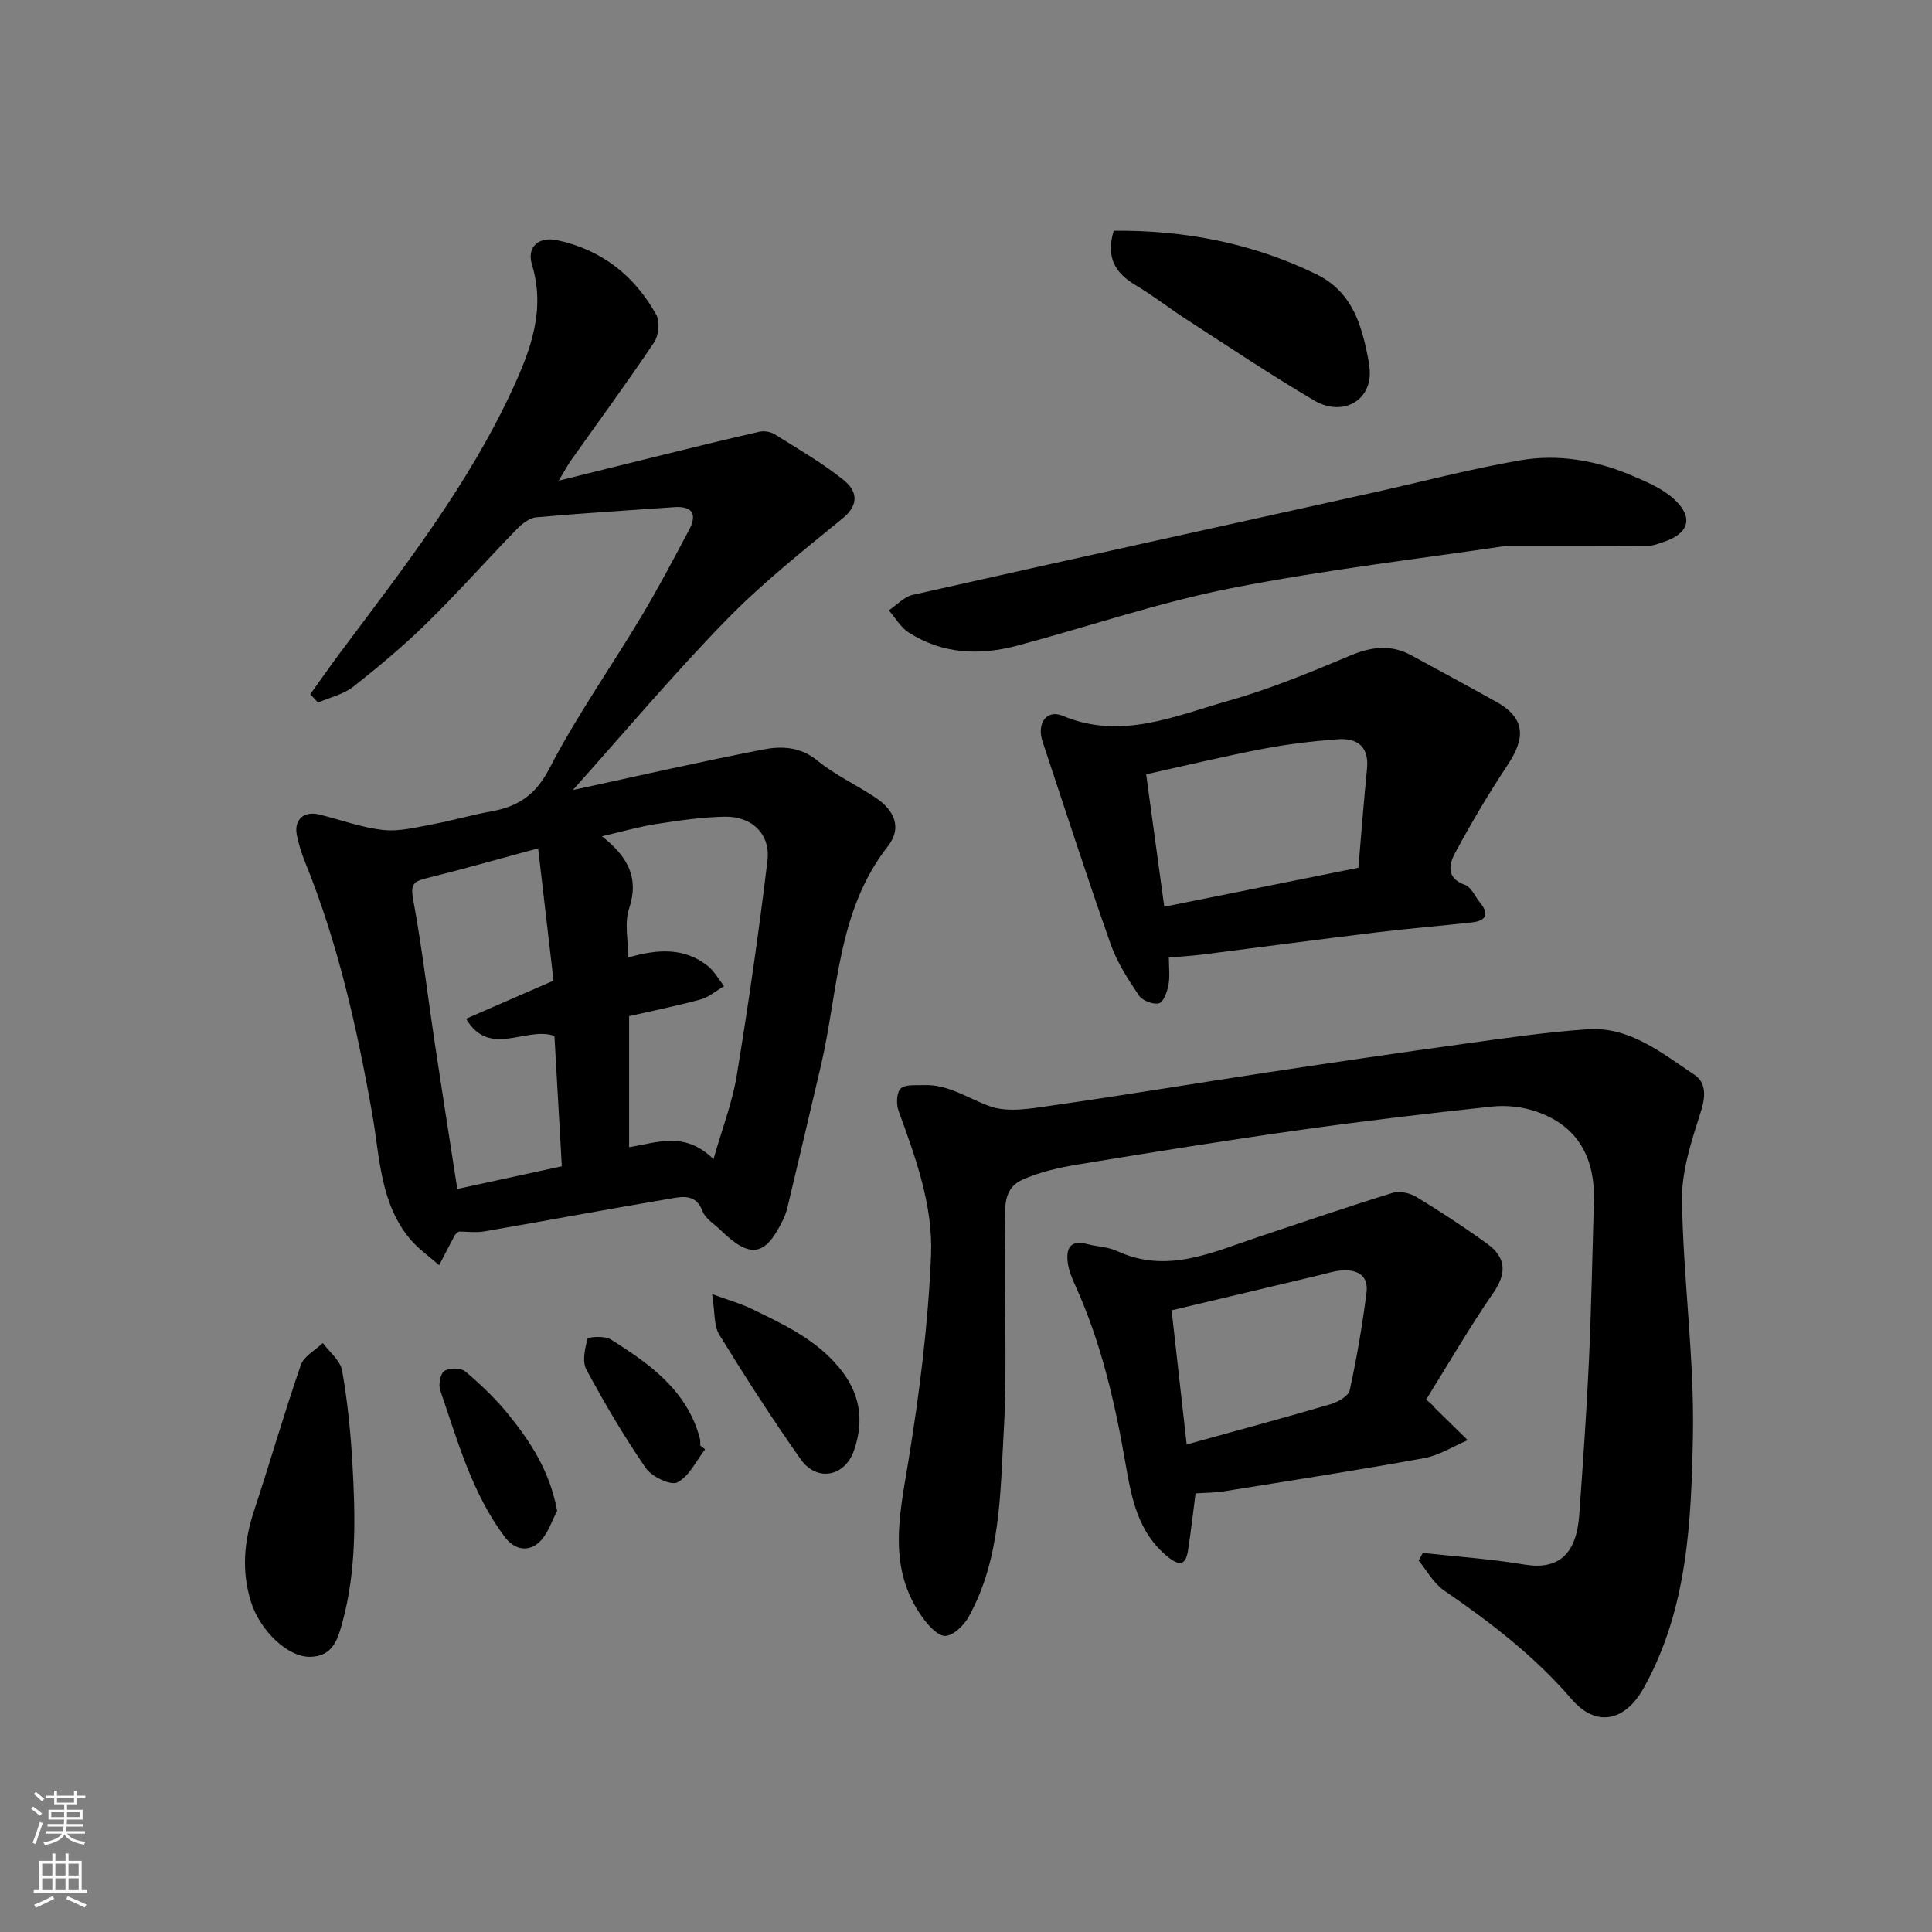
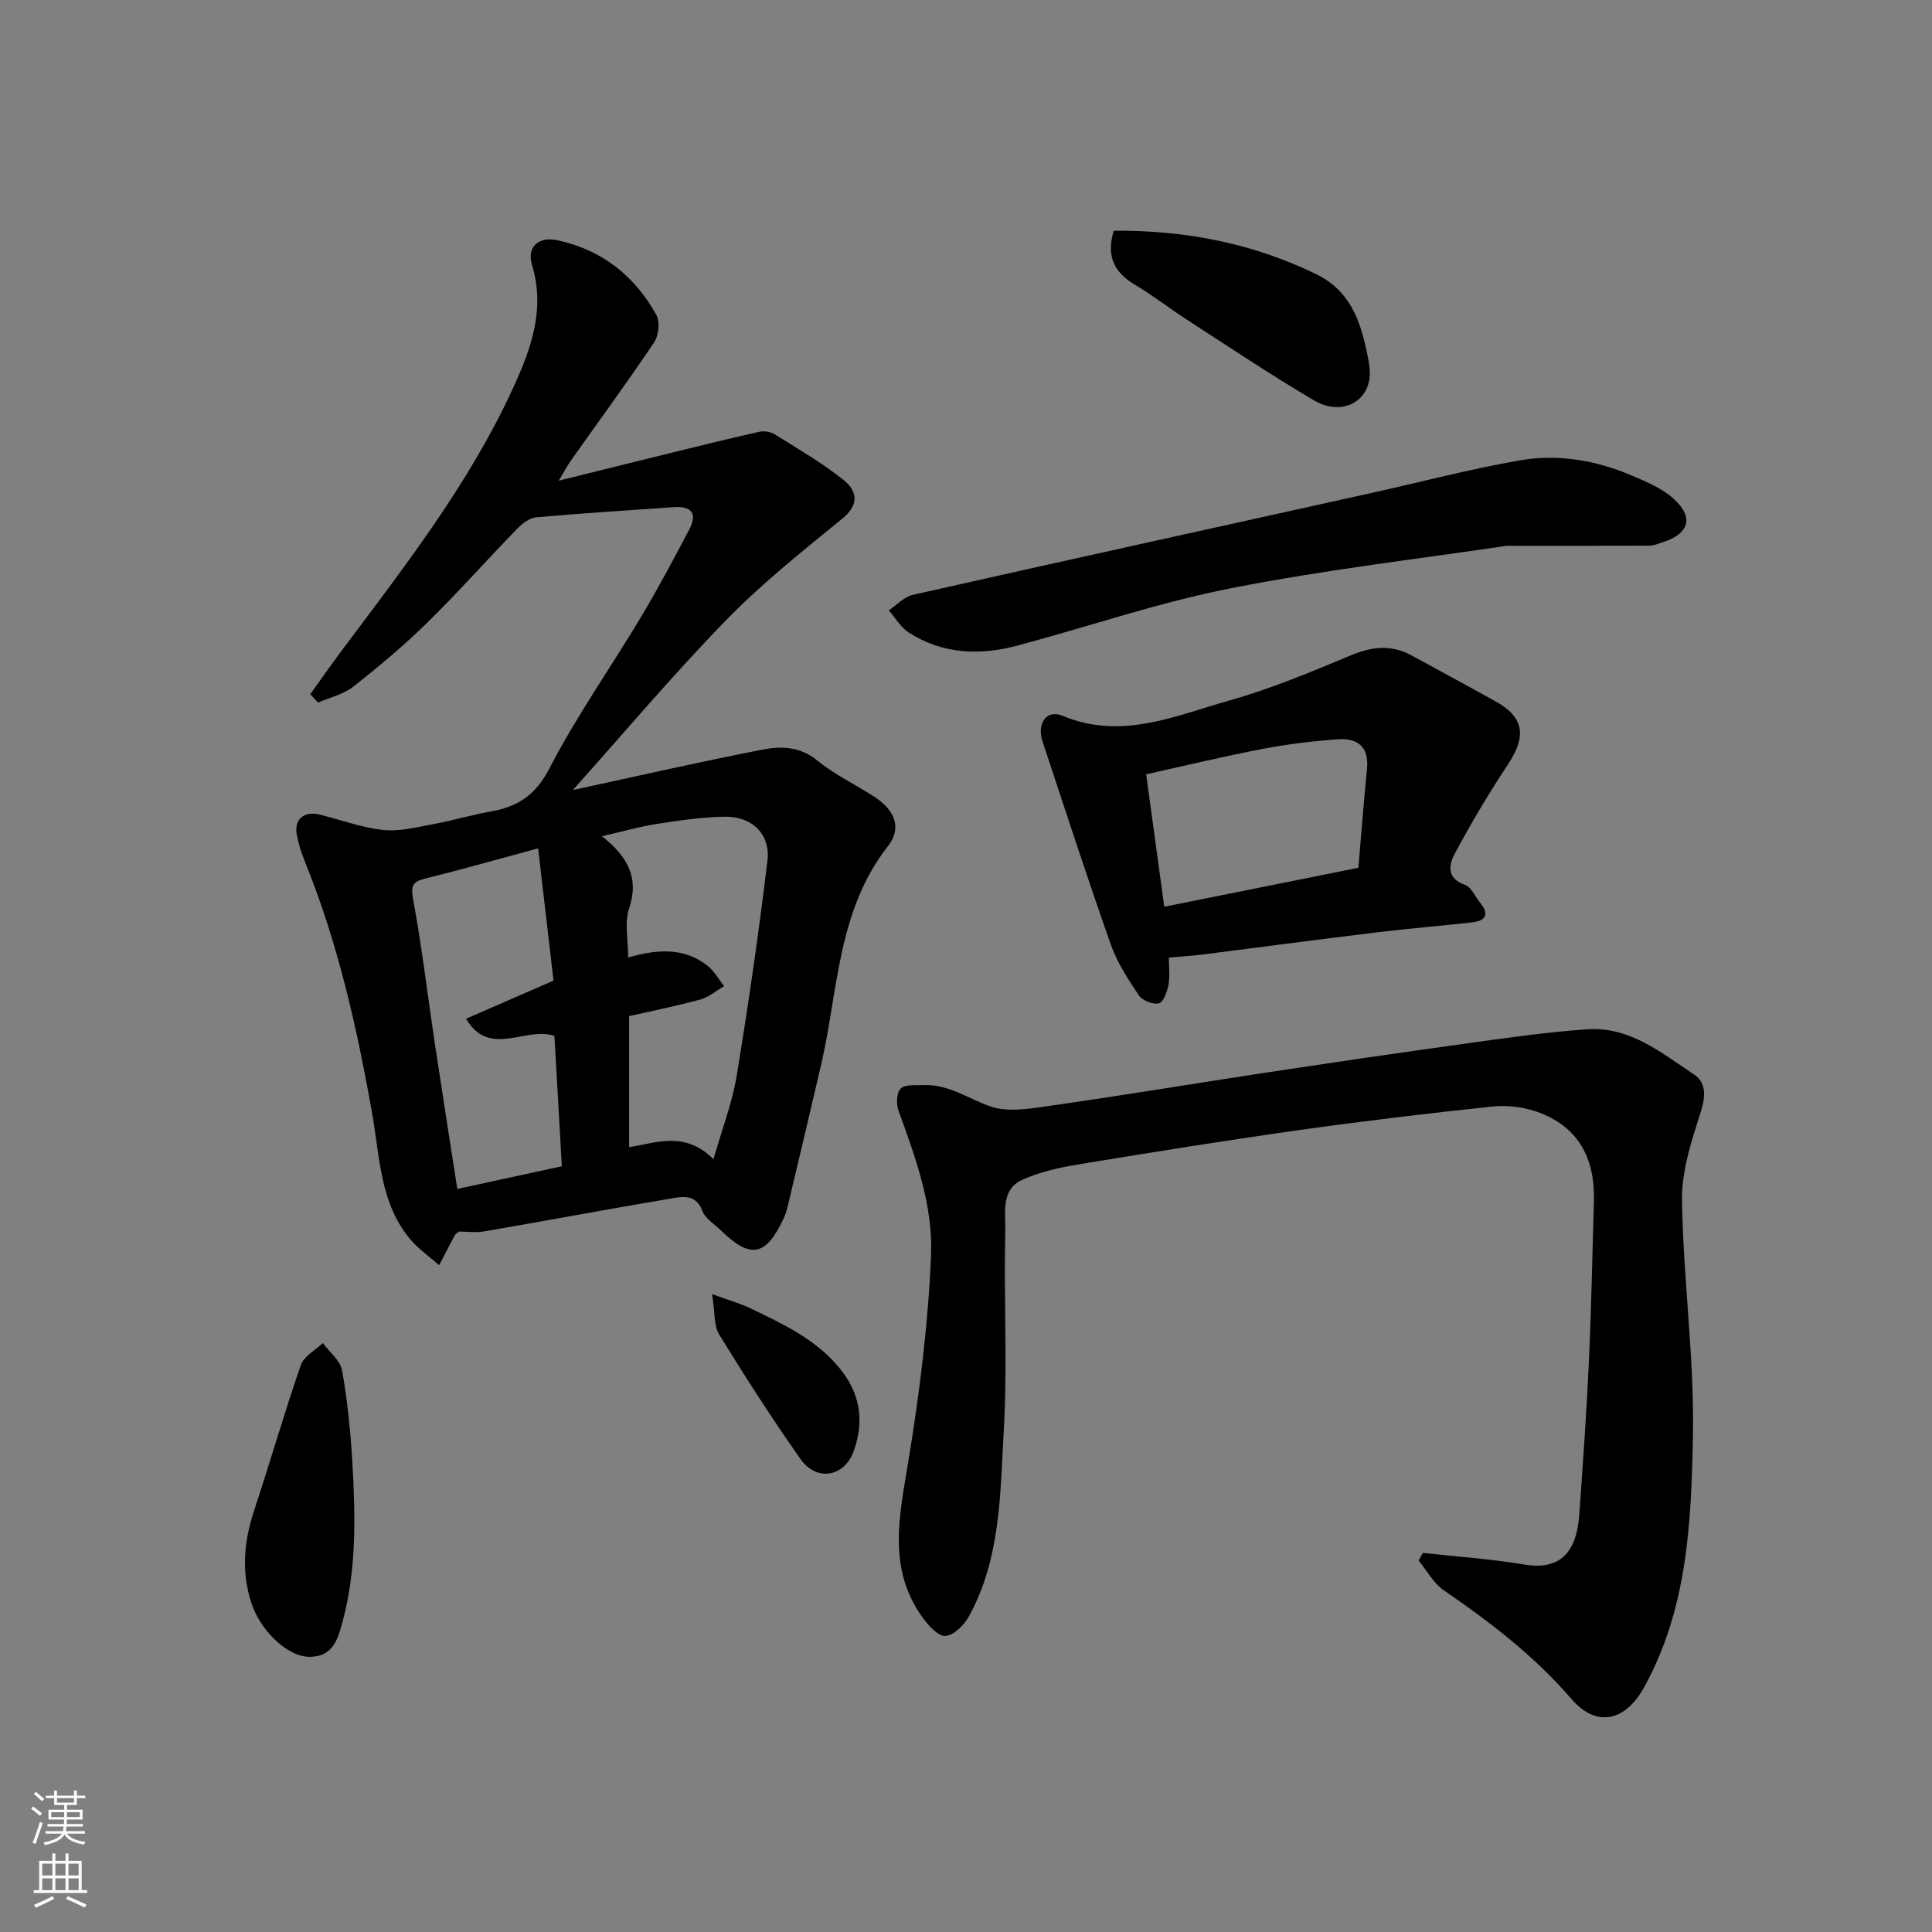
<svg xmlns="http://www.w3.org/2000/svg" enable-background="new 0 0 400 400" viewBox="0 0 400 400">
  <rect x="0" y="0" width="400" height="400" fill="#808080" stroke="none" />
  <g fill="#010000">
    <path d="m64.24 143.72c2.11-2.93 4.17-5.89 6.33-8.78 13.01-17.4 26.41-34.53 35.58-54.44 3.78-8.2 6.81-16.43 3.98-25.74-1.11-3.66 1.44-5.84 5.22-5.03 9.22 1.97 16.01 7.33 20.52 15.43.79 1.42.52 4.29-.43 5.7-5.54 8.27-11.44 16.3-17.2 24.43-.74 1.05-1.34 2.2-2.56 4.23 8.16-2.02 15.38-3.83 22.6-5.6 6.31-1.55 12.62-3.11 18.96-4.53.97-.22 2.3 0 3.14.52 4.83 3.02 9.81 5.9 14.24 9.44 2.75 2.2 3.46 5.02-.23 8.03-8.3 6.76-16.73 13.48-24.17 21.13-11.01 11.32-21.21 23.44-31.62 35.06 13.02-2.81 26.15-5.82 39.38-8.39 3.79-.74 7.7-.62 11.25 2.29 3.62 2.97 8 4.99 11.94 7.6 4.2 2.78 5.57 6.42 2.64 10.16-10.49 13.41-10.25 29.92-13.83 45.32-2.28 9.82-4.62 19.63-6.95 29.44-.19.78-.45 1.56-.79 2.29-3.71 7.87-6.84 8.45-13.03 2.42-1.31-1.28-3.17-2.38-3.76-3.94-1.35-3.62-4.14-3.03-6.61-2.61-12.86 2.17-25.68 4.57-38.54 6.79-1.77.31-3.65.04-5.31.04-.4.36-.71.53-.84.78-1.09 2.05-2.16 4.12-3.23 6.18-2-1.77-4.26-3.32-5.96-5.34-6.28-7.45-6.31-16.96-7.87-25.84-3.15-17.85-7.09-35.43-13.93-52.28-.73-1.8-1.33-3.68-1.7-5.58-.63-3.2 1.43-5.05 4.66-4.26 4.42 1.08 8.77 2.72 13.25 3.2 3.37.36 6.91-.58 10.33-1.21 4-.74 7.92-1.91 11.92-2.62 5.58-.99 9.27-3.37 12.14-8.93 5.6-10.84 12.7-20.89 18.98-31.38 3.52-5.88 6.73-11.96 9.94-18.02 1.71-3.23.66-4.95-3.12-4.68-9.53.67-19.07 1.25-28.58 2.11-1.41.13-2.93 1.36-4 2.46-6.24 6.42-12.18 13.13-18.57 19.39-4.81 4.72-10.01 9.08-15.31 13.24-2.03 1.59-4.82 2.2-7.27 3.26-.52-.57-1.05-1.16-1.59-1.74zm83.48 96.27c1.82-6.37 3.89-11.71 4.8-17.23 2.43-14.81 4.58-29.67 6.37-44.56.66-5.5-3.21-9.22-8.84-9.11-4.73.09-9.46.78-14.15 1.51-3.56.55-7.05 1.57-11.27 2.54 5.47 4.32 7.72 8.69 5.6 15.03-.97 2.92-.17 6.43-.17 10.07 6.19-1.79 11.65-2.06 16.44 1.72 1.38 1.09 2.29 2.79 3.41 4.21-1.62.95-3.14 2.28-4.89 2.76-4.94 1.35-9.98 2.36-14.77 3.45v27.13c5.82-.93 11.51-3.39 17.47 2.48zm-36.31-64.35c-8.62 2.33-15.95 4.42-23.35 6.25-2.77.68-3.02 1.61-2.5 4.46 1.81 9.8 2.97 19.73 4.45 29.59 1.5 9.98 3.08 19.94 4.67 30.22 7.18-1.56 14.25-3.1 21.64-4.7-.53-9.33-1.04-18.21-1.53-26.98-5.92-2.08-13.41 4.68-18.3-3.56 6.27-2.73 11.87-5.17 18.11-7.89-1.05-9.04-2.1-18.03-3.19-27.39z" />
    <path d="m294.58 321.51c7.01.77 14.06 1.25 21 2.41 6.95 1.16 10.8-1.96 11.39-10.3.75-10.53 1.5-21.06 1.99-31.6.51-11.09.71-22.2 1.04-33.3.26-8.9-3.21-15.58-11.9-18.58-2.86-.99-6.18-1.36-9.19-1.04-13.36 1.42-26.7 3.01-40 4.88-15.21 2.15-30.37 4.58-45.53 7.08-3.99.66-8.09 1.55-11.74 3.21-4.55 2.07-3.4 7.04-3.5 10.74-.35 13.66.47 27.36-.31 40.99-.75 13.14-.6 26.67-7.27 38.73-.98 1.76-3.09 3.85-4.81 3.97-1.49.1-3.51-2.11-4.69-3.74-7.44-10.24-4.82-21.26-2.97-32.56 2.3-14.05 4.08-28.28 4.67-42.49.43-10.25-3.16-20.19-6.71-29.88-.51-1.38-.45-3.79.41-4.64.93-.92 3.11-.66 4.75-.73 5.15-.22 9.21 2.78 13.76 4.39 3.84 1.36 8.69.42 13-.19 14.88-2.12 29.7-4.6 44.56-6.85 13.58-2.05 27.17-4.05 40.77-5.93 8.44-1.17 16.89-2.4 25.38-2.98 8.77-.6 15.37 4.93 22.12 9.41 2.37 1.57 2.39 4.34 1.38 7.52-1.91 5.99-4.03 12.31-3.94 18.46.24 16.32 2.58 32.64 2.26 48.93-.35 17.72-1.11 35.66-10.12 51.94-3.98 7.2-9.98 8.26-15 2.43-7.67-8.91-16.83-15.94-26.45-22.53-2.14-1.47-3.5-4.08-5.22-6.16.29-.54.58-1.06.87-1.59z" />
-     <path d="m242 198.25c0 2.07.25 3.91-.08 5.65-.27 1.41-1.01 3.56-1.96 3.82-1.2.32-3.43-.54-4.15-1.61-2.25-3.33-4.51-6.82-5.84-10.58-4.91-13.93-9.47-27.98-14.12-42-1.25-3.76.84-6.72 4.16-5.33 12.16 5.09 23.29 0 34.49-3.16 8.57-2.42 16.87-5.88 25.1-9.33 4.4-1.84 8.42-2.32 12.63-.02 5.87 3.2 11.75 6.37 17.59 9.63 6.97 3.89 5.3 8.57 2.17 13.28-3.85 5.81-7.4 11.83-10.71 17.96-1.28 2.38-1.94 5.23 2.04 6.65 1.3.46 2.07 2.41 3.1 3.66 2.01 2.44 1.2 3.79-1.7 4.11-6.51.72-13.04 1.25-19.54 2.04-12.17 1.48-24.33 3.1-36.5 4.64-1.97.25-3.96.35-6.68.59zm39.24-18.59c.61-7.08 1.11-13.77 1.78-20.44.47-4.64-1.98-6.47-6.09-6.16-5.2.39-10.4 1.01-15.52 1.99-8.05 1.55-16.03 3.47-24.11 5.26 1.33 9.7 2.54 18.54 3.75 27.42 13.45-2.69 26.48-5.31 40.19-8.07z" />
-     <path d="m296.54 290.88c.22.25.42.51.65.74 2.23 2.19 4.46 4.37 6.69 6.55-2.99 1.27-5.87 3.14-8.99 3.71-13.79 2.51-27.65 4.66-41.49 6.88-1.93.31-3.91.29-5.87.43-.52 4.02-.96 7.9-1.55 11.74-.49 3.24-1.85 3.33-4.29 1.32-6.09-5-7.42-12.07-8.65-19.15-2.19-12.7-5.07-25.19-10.43-36.99-.67-1.47-1.31-3.03-1.53-4.61-.4-2.91.41-4.89 4.02-3.93 2.04.54 4.29.57 6.16 1.44 10.42 4.83 19.81.22 29.37-2.95 9.22-3.06 18.41-6.23 27.7-9.09 1.44-.45 3.58.03 4.93.85 5 3.04 9.92 6.26 14.66 9.7 3.85 2.79 4.12 6.01 1.25 10.16-4.94 7.15-9.3 14.7-13.9 22.08.43.38.85.75 1.27 1.12zm-50.85 8.18c10.67-2.95 20.24-5.53 29.75-8.32 1.53-.45 3.73-1.67 4-2.89 1.46-6.68 2.62-13.44 3.48-20.23.47-3.75-2.15-4.9-5.46-4.56-1.44.15-2.86.61-4.28.95-10.06 2.39-20.12 4.79-30.61 7.28 1.06 9.51 2.07 18.41 3.12 27.77z" />
+     <path d="m242 198.25c0 2.07.25 3.91-.08 5.65-.27 1.41-1.01 3.56-1.96 3.82-1.2.32-3.43-.54-4.15-1.61-2.25-3.33-4.51-6.82-5.84-10.58-4.91-13.93-9.47-27.98-14.12-42-1.25-3.76.84-6.72 4.16-5.33 12.16 5.09 23.29 0 34.49-3.16 8.57-2.42 16.87-5.88 25.1-9.33 4.4-1.84 8.42-2.32 12.63-.02 5.87 3.2 11.75 6.37 17.59 9.63 6.97 3.89 5.3 8.57 2.17 13.28-3.85 5.81-7.4 11.83-10.71 17.96-1.28 2.38-1.94 5.23 2.04 6.65 1.3.46 2.07 2.41 3.1 3.66 2.01 2.44 1.2 3.79-1.7 4.11-6.51.72-13.04 1.25-19.54 2.04-12.17 1.48-24.33 3.1-36.5 4.64-1.97.25-3.96.35-6.68.59zm39.24-18.59c.61-7.08 1.11-13.77 1.78-20.44.47-4.64-1.98-6.47-6.09-6.16-5.2.39-10.4 1.01-15.52 1.99-8.05 1.55-16.03 3.47-24.11 5.26 1.33 9.7 2.54 18.54 3.75 27.42 13.45-2.69 26.48-5.31 40.19-8.07" />
    <path d="m311.95 113c-17.28 2.59-37.3 4.9-57.01 8.77-14.93 2.93-29.46 7.92-44.2 11.87-7.85 2.11-15.58 1.83-22.62-2.7-1.66-1.07-2.75-3.03-4.1-4.57 1.64-1.1 3.15-2.81 4.95-3.21 31.57-7.11 63.18-14.05 94.77-21.05 10.32-2.28 20.56-5 30.96-6.8 7.86-1.36 15.72-.02 23.11 3.13 3.1 1.32 6.43 2.71 8.84 4.95 4.09 3.79 3 7.14-2.34 8.85-.92.3-1.86.72-2.79.73-8.92.05-17.84.03-29.57.03z" />
    <path d="m64.23 343.03c-4.73.08-10.43-5.52-12.26-11.36-2.03-6.47-1.43-12.65.65-18.95 3.31-10.01 6.22-20.16 9.67-30.12.63-1.82 2.99-3.04 4.55-4.54 1.38 1.89 3.62 3.62 3.99 5.69 1.11 6.27 1.75 12.65 2.12 19.01.64 11.08.9 22.2-2.04 33.06-.93 3.43-1.95 7.15-6.68 7.21z" />
    <path d="m230.58 47.77c14.75-.12 28.67 2.55 41.92 8.99 6.87 3.34 9.06 9.34 10.46 16 .42 2.01.9 4.22.49 6.15-1.02 4.88-6.29 6.98-11.35 4.01-8.97-5.27-17.63-11.09-26.38-16.74-3.56-2.3-6.91-4.94-10.54-7.1-4.16-2.46-6.3-5.61-4.6-11.31z" />
    <path d="m147.43 267.93c3.69 1.35 5.99 1.99 8.11 3.02 6.56 3.18 13.15 6.21 18.06 12.04 4.48 5.31 5.4 11.02 3.2 17.33-1.91 5.46-7.7 6.53-11.04 1.79-5.91-8.39-11.47-17.04-16.85-25.79-1.14-1.87-.87-4.62-1.48-8.39z" />
-     <path d="m115.35 312.82c-1.07 1.92-1.95 5.05-4.01 6.73-1.91 1.55-4.66 1.58-6.89-1.41-6.79-9.12-9.71-19.85-13.31-30.3-.4-1.17.03-3.49.87-4 1.07-.66 3.45-.65 4.36.13 3.22 2.73 6.32 5.69 8.96 8.97 4.51 5.6 8.49 11.58 10.02 19.88z" />
-     <path d="m145.99 300.06c-1.86 2.39-3.3 5.6-5.75 6.85-1.38.71-5.31-1.18-6.54-2.97-4.5-6.53-8.54-13.41-12.31-20.41-.89-1.65-.29-4.32.26-6.35.11-.4 3.53-.65 4.75.11 8.08 5.06 15.84 10.54 18.5 20.52.13.47.07.99.09 1.49.34.26.67.51 1 .76z" />
  </g>
  <path d="m6.44 374.46.42-.45c.65.47 1.27.95 1.85 1.44l-.45.49c-.65-.56-1.25-1.06-1.82-1.48m.93 7.33-.63-.26c.55-1.36 1.05-2.8 1.52-4.33.19.1.38.19.59.27-.46 1.29-.95 2.73-1.48 4.32m-.38-10.38.44-.42c.43.34 1.01.82 1.74 1.44l-.49.49c-.53-.51-1.09-1.01-1.69-1.51m2.5.35h1.72v-1.04h.59v1.04h3.52v-1.04h.59v1.04h1.75v.53h-1.75v1.42h-2.03v.97h3.22v2.03h-3.24c0 .35-.01.66-.03.93h3.32v.53h-3.37c-.03.27-.08.58-.15.94h3.96v.53h-3.71c.67.92 1.93 1.48 3.79 1.68-.13.24-.23.44-.29.59-2.13-.38-3.48-1.08-4.04-2.12-.43.97-1.77 1.72-4.03 2.23-.09-.19-.2-.37-.33-.55 2.1-.42 3.37-1.03 3.81-1.83h-3.36v-.53h3.58c.08-.29.13-.61.16-.94h-3.33v-.53h3.39c.02-.27.04-.58.04-.93h-3.23v-2.03h3.25v-.97h-2.07v-1.42h-1.73zm1.12 3.44v1h2.65c.01-.3.02-.44.01-.4v-.25-.35zm1.19-2h3.52v-.91h-3.52zm4.71 2h-2.63v.59c0 .15-.01.28-.01.4h2.64z" fill="#fafbfa" />
  <path d="m13.56 383.74h.63v1.52h2.72v6.07h1.13v.6h-11.06v-.6h1.13v-6.07h2.73v-1.52h.63v1.52h2.1v-1.52zm-2.69 8.83.38.56c-1.24.63-2.53 1.25-3.85 1.85-.1-.21-.21-.42-.34-.63 1.36-.55 2.63-1.15 3.81-1.78m-2.13-4.27h2.1v-2.45h-2.1zm0 3.04h2.1v-2.46h-2.1zm2.72-3.04h2.1v-2.45h-2.1zm0 3.04h2.1v-2.46h-2.1zm6.07 3.6c-1.41-.71-2.7-1.3-3.86-1.78l.35-.56c1.45.62 2.75 1.19 3.88 1.72zm-1.25-9.09h-2.1v2.45h2.1zm-2.09 5.49h2.1v-2.46h-2.1z" fill="#fafbfa" />
</svg>